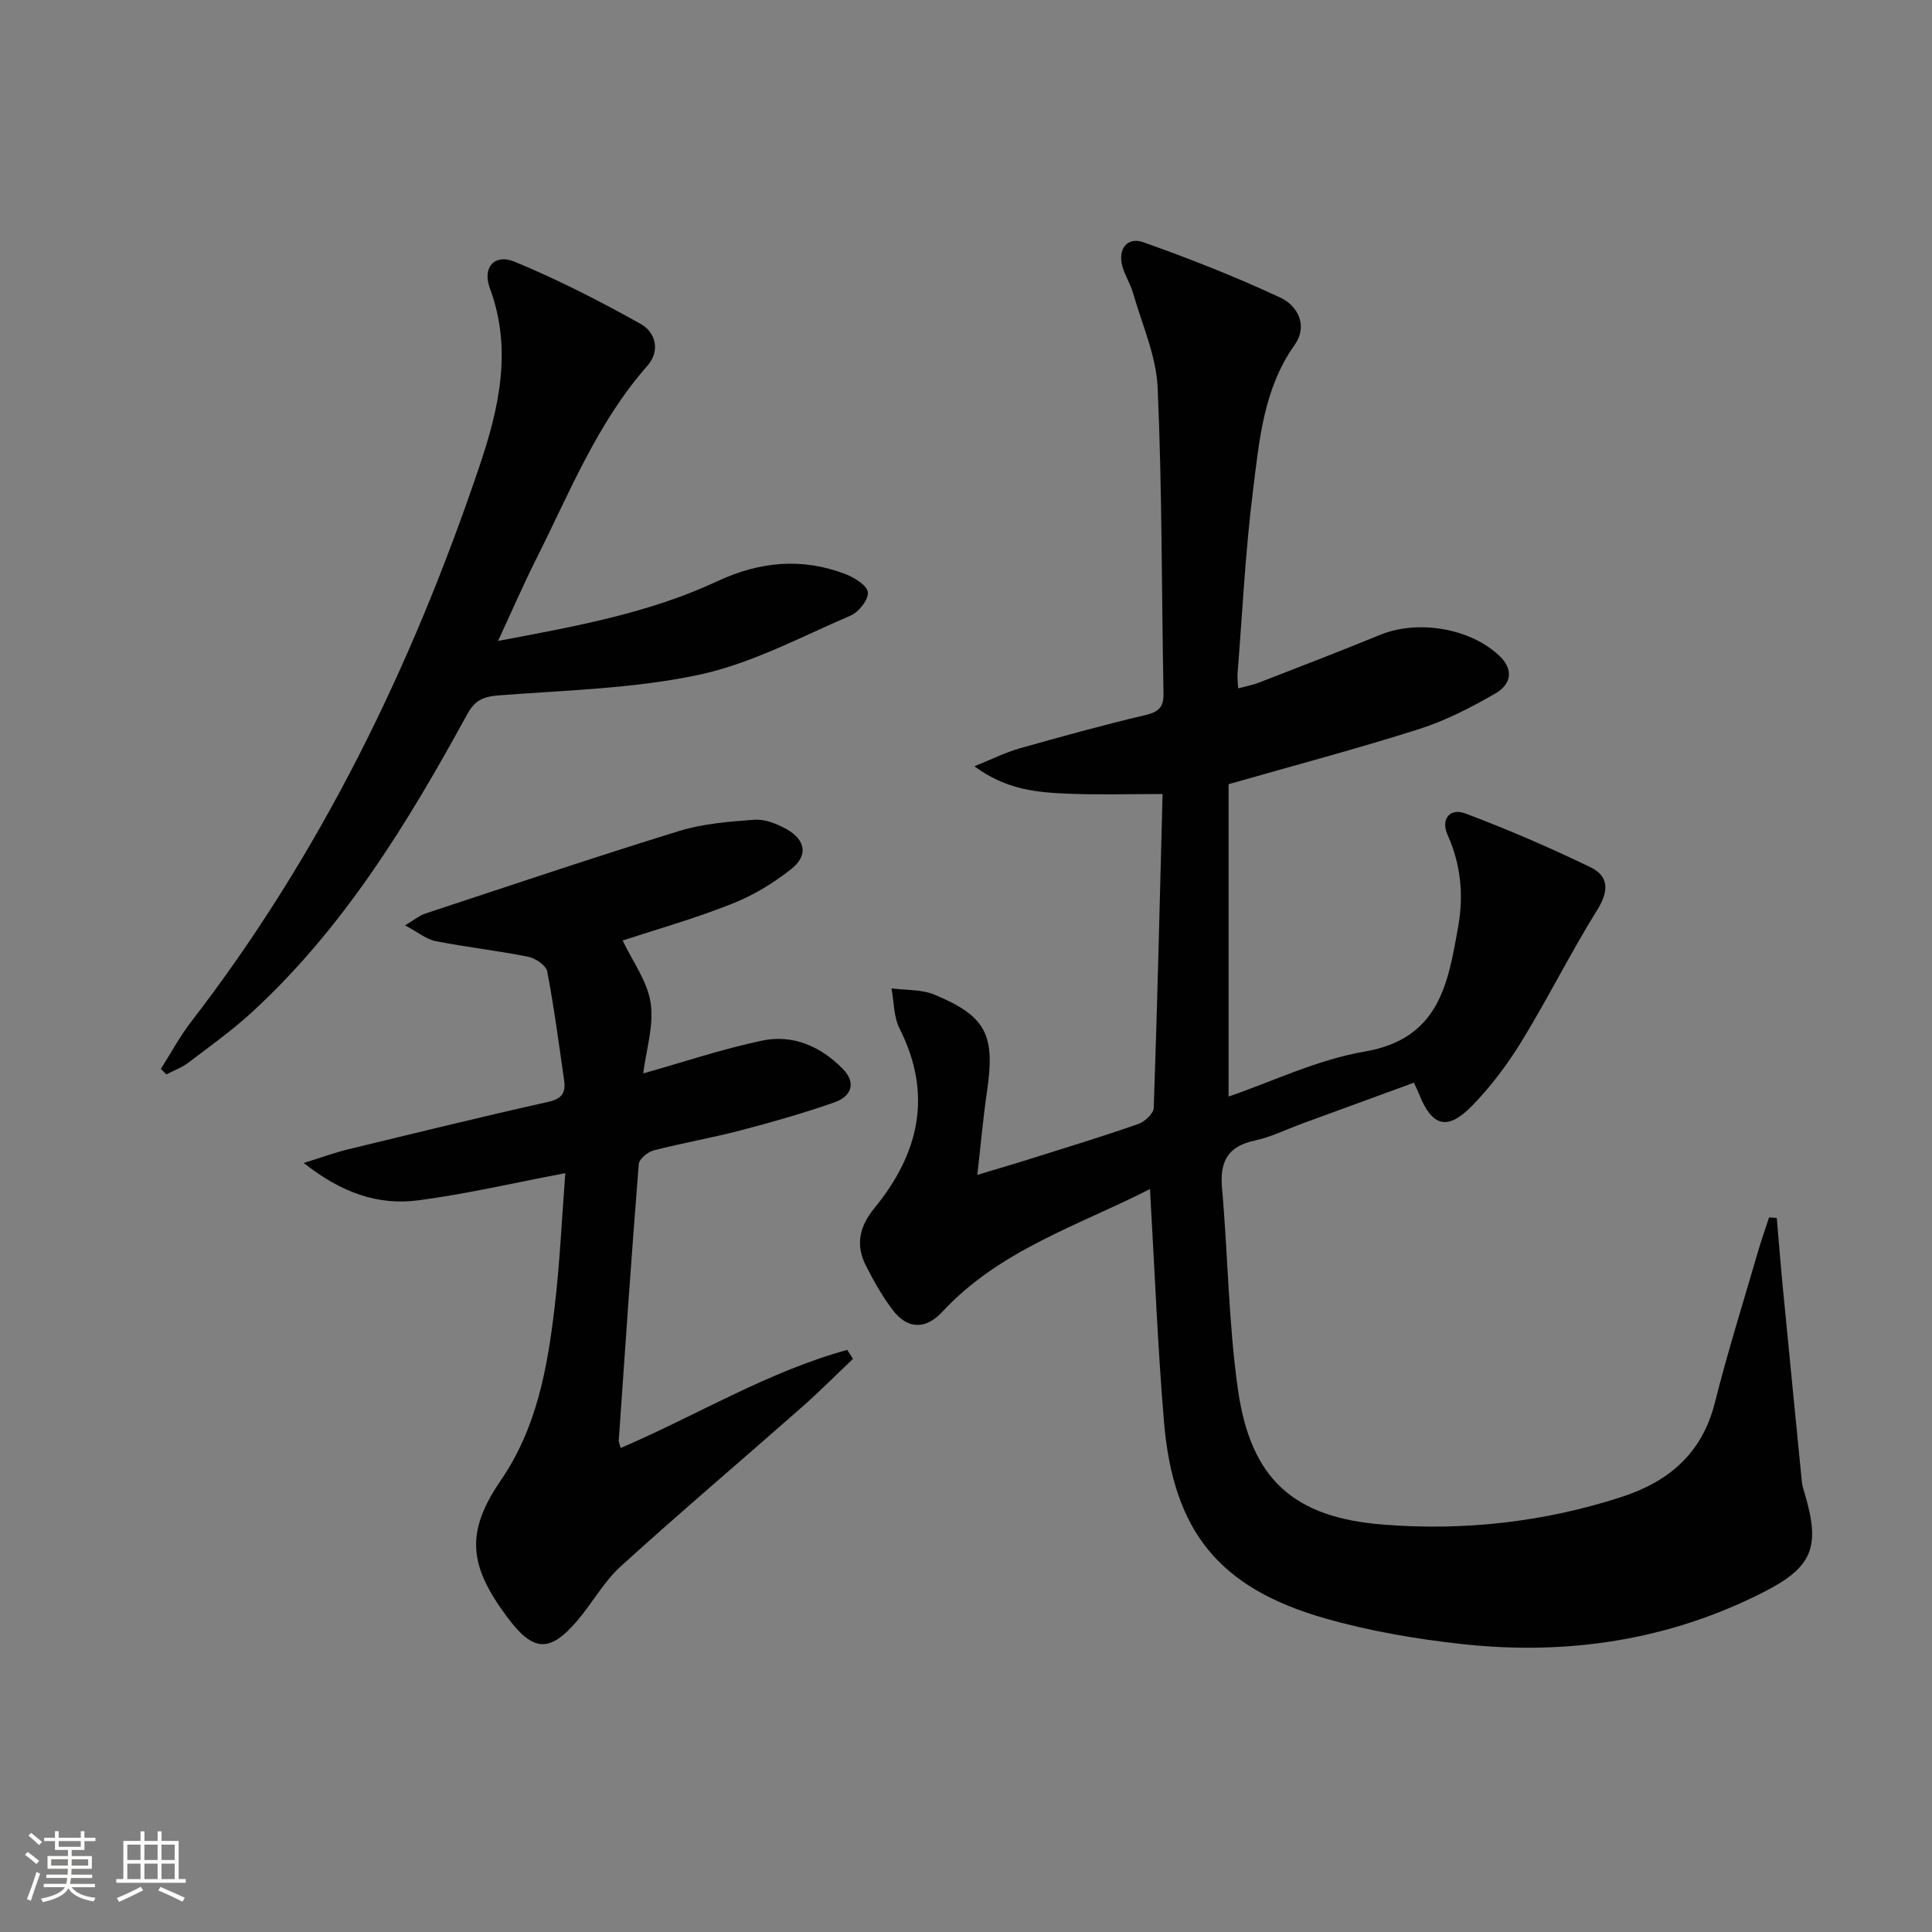
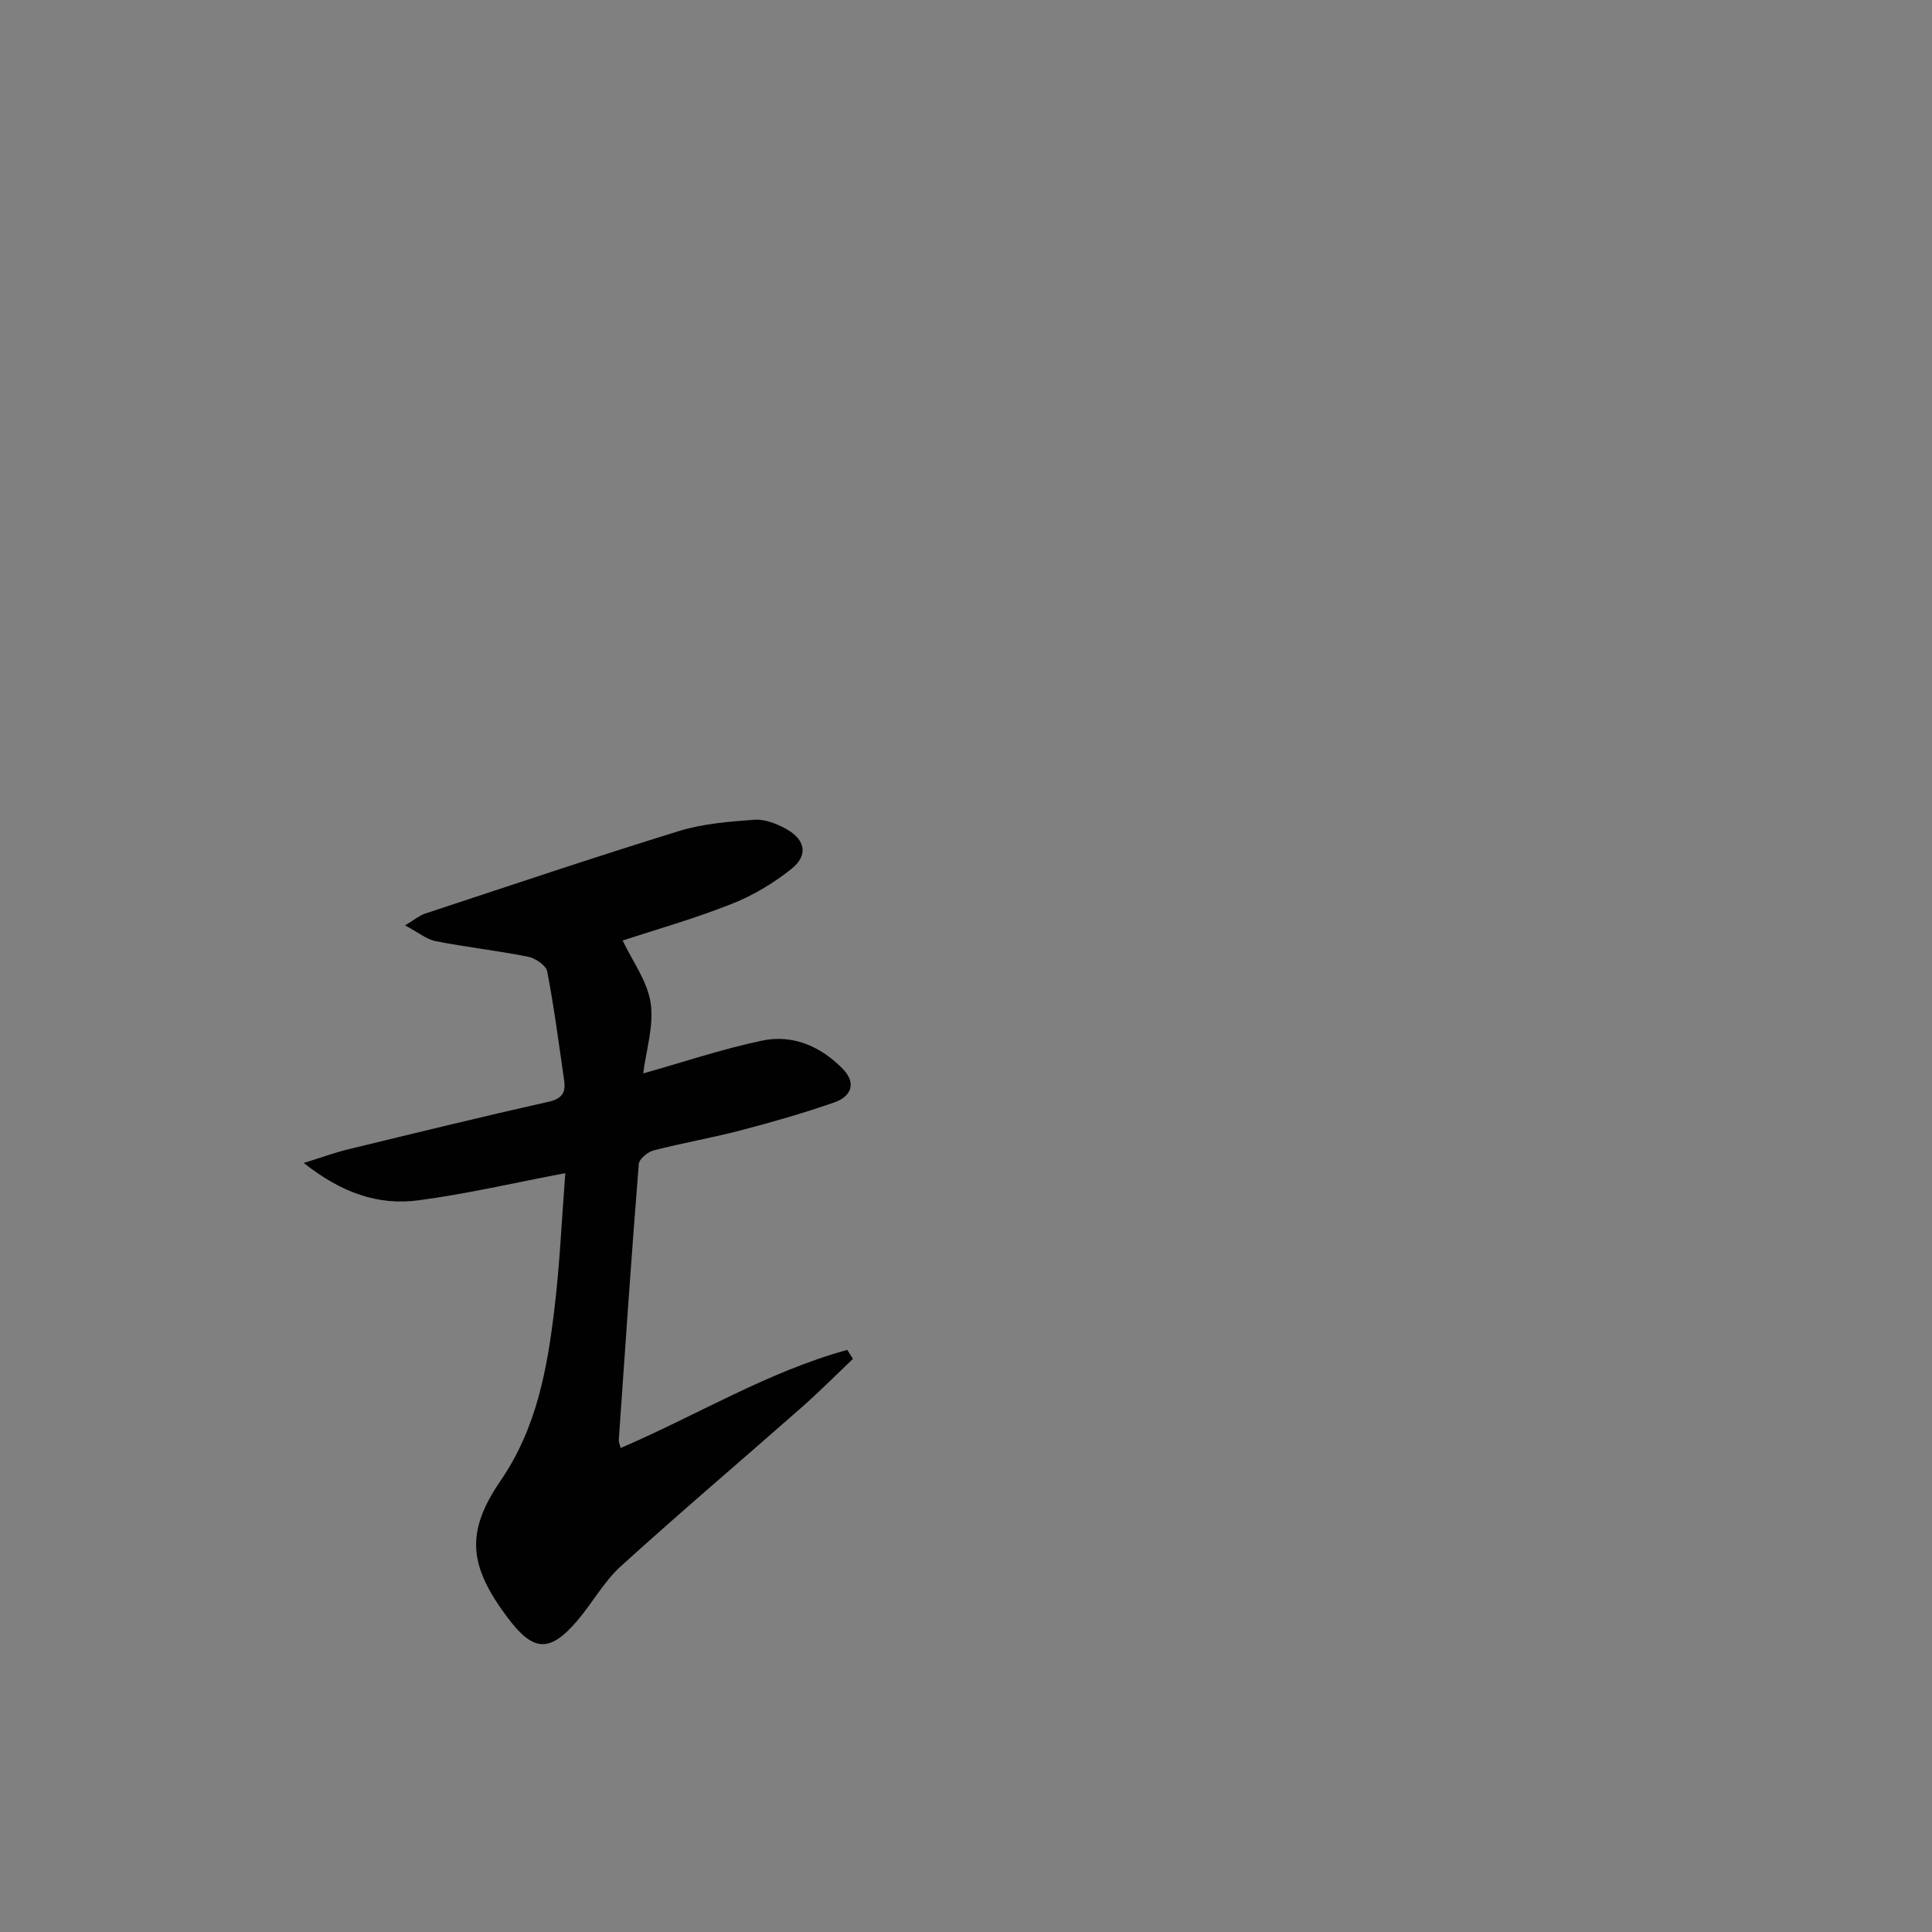
<svg xmlns="http://www.w3.org/2000/svg" enable-background="new 0 0 400 400" viewBox="0 0 400 400">
  <rect x="0" y="0" width="400" height="400" fill="#808080" stroke="none" />
-   <path d="m5.17 384 .55-.58c.85.61 1.65 1.24 2.4 1.87l-.59.64c-.83-.73-1.62-1.38-2.36-1.93m1.22 9.53-.82-.34c.71-1.76 1.37-3.64 1.98-5.63.24.13.5.25.76.36-.6 1.67-1.24 3.54-1.92 5.61m-.5-13.5.57-.54c.56.44 1.31 1.06 2.26 1.87l-.64.64c-.68-.66-1.41-1.32-2.19-1.97m3.25.46h2.24v-1.36h.77v1.36h4.57v-1.36h.76v1.36h2.28v.69h-2.28v1.84h-2.64v1.26h4.18v2.64h-4.21c0 .45-.02.86-.05 1.21h4.32v.69h-4.38c-.04.34-.1.75-.19 1.22h5.15v.69h-4.82c.87 1.19 2.51 1.92 4.93 2.19-.17.31-.3.57-.37.76-2.77-.49-4.52-1.41-5.26-2.76-.56 1.26-2.3 2.23-5.24 2.9-.12-.24-.26-.48-.43-.72 2.73-.55 4.38-1.34 4.96-2.38h-4.38v-.69h4.65c.1-.38.17-.79.21-1.22h-4.32v-.69h4.4c.03-.34.05-.75.05-1.21h-4.2v-2.64h4.23v-1.26h-2.69v-1.84h-2.24zm1.46 4.46v1.29h3.45c.01-.4.02-.57.01-.53v-.32-.45h-3.46zm1.55-2.59h4.57v-1.19h-4.57zm6.11 2.59h-3.42v.77c-.01.19-.01.37-.02.53h3.44z" fill="#fbfcfa" />
-   <path d="m32.63 379.16h.82v1.98h3.54v7.89h1.46v.78h-14.37v-.78h1.46v-7.89h3.55v-1.98h.82v1.98h2.73v-1.98zm-3.49 11.48.5.73c-1.61.82-3.28 1.63-5 2.41-.13-.27-.28-.55-.44-.82 1.75-.72 3.4-1.49 4.94-2.32m-2.78-5.55h2.73v-3.18h-2.73zm0 3.95h2.73v-3.2h-2.73zm3.54-3.95h2.73v-3.18h-2.73zm0 3.95h2.73v-3.2h-2.73zm7.89 4.68c-1.84-.92-3.51-1.7-5.02-2.32l.45-.73c1.89.8 3.57 1.55 5.04 2.23zm-1.62-11.81h-2.73v3.18h2.73zm-2.73 7.13h2.73v-3.2h-2.73z" fill="#fbfcfa" />
  <g fill="#010102">
-     <path d="m238.09 246.18c-14.68 7.51-31.09 12.56-43.03 25.45-3.37 3.64-7.14 3.62-10.16-.32-2.2-2.88-4.03-6.1-5.66-9.36-2.15-4.29-1.3-8.04 1.86-11.9 9.15-11.2 12.06-23.42 5.16-37.06-1.24-2.45-1.16-5.56-1.69-8.36 2.98.4 6.22.18 8.9 1.3 10.79 4.51 12.61 8.33 10.86 20.18-.8 5.39-1.26 10.83-1.98 17.13 3.98-1.2 7.51-2.22 11.02-3.33 7.44-2.34 14.91-4.62 22.28-7.19 1.35-.47 3.18-2.17 3.22-3.36.75-21.43 1.25-42.88 1.83-64.97-6.7 0-13.08.2-19.44-.06-6.41-.25-12.86-.76-19.53-5.68 3.73-1.5 6.42-2.87 9.28-3.68 8.63-2.44 17.27-4.83 26-6.89 2.77-.65 3.94-1.55 3.88-4.52-.4-21.1-.28-42.22-1.21-63.3-.29-6.59-3.24-13.08-5.09-19.58-.54-1.9-1.68-3.63-2.21-5.53-.99-3.55.98-6.19 4.33-5 9.63 3.42 19.18 7.17 28.43 11.5 3.56 1.67 5.7 5.8 2.9 9.76-6.49 9.16-7.33 19.88-8.64 30.34-1.57 12.52-2.18 25.17-3.18 37.76-.06.81.06 1.63.13 3.01 1.64-.45 3.03-.69 4.32-1.2 8.36-3.25 16.73-6.46 25.02-9.86 7.86-3.23 18.73-1.42 24.78 4.36 2.74 2.62 2.71 5.69-.93 7.79-5 2.88-10.24 5.59-15.72 7.33-12.61 4.02-25.43 7.41-39.46 11.42v64.67c9.03-3.09 18.35-7.63 28.16-9.31 15.48-2.65 17.28-14.05 19.38-25.88 1.16-6.53.57-12.83-2.19-18.97-1.45-3.23.42-5.68 3.71-4.44 8.79 3.31 17.45 7.05 25.91 11.14 3.74 1.81 3.81 4.88 1.41 8.74-5.53 8.89-10.21 18.3-15.67 27.23-2.93 4.78-6.38 9.38-10.28 13.39-5.12 5.25-8.29 4.32-10.97-2.37-.24-.61-.54-1.2-1.08-2.4-7.73 2.83-15.43 5.64-23.13 8.46-3.27 1.2-6.46 2.8-9.83 3.52-5.66 1.2-7.26 4.42-6.77 9.91 1.24 13.89 1.33 27.92 3.3 41.69 2.67 18.54 11.5 26.47 30.15 27.92 16.7 1.31 33.2-.52 49.23-5.72 9.84-3.19 16.72-9.04 19.36-19.55 2.63-10.45 5.87-20.75 8.88-31.11.71-2.44 1.56-4.83 2.34-7.24.53.04 1.06.09 1.59.13.41 4.68.77 9.36 1.22 14.03 1.31 13.54 2.64 27.09 3.98 40.63.08.82.36 1.62.59 2.41 3.26 10.98 1.72 15.18-8.51 20.39-19.68 10.02-40.72 13.14-62.5 10.75-9.53-1.05-19.12-2.69-28.32-5.32-21.92-6.27-31.41-17.99-33.33-40.69-1.33-15.87-1.94-31.81-2.9-48.19z" />
    <path d="m128.91 194.72c2.03 4.29 5.13 8.43 5.8 12.93.7 4.69-.93 9.74-1.54 14.59 8.14-2.29 16.26-5.03 24.6-6.79 6.37-1.34 12.14 1.18 16.7 5.83 2.96 3.02 1.7 5.76-1.73 6.96-6.39 2.23-12.92 4.1-19.47 5.81-5.93 1.55-12 2.59-17.94 4.13-1.23.32-2.99 1.77-3.08 2.82-1.52 19.05-2.82 38.11-4.14 57.18-.03.43.21.88.4 1.61 15.75-6.76 30.43-15.78 46.9-20.31.4.62.79 1.24 1.19 1.86-3.54 3.35-6.97 6.82-10.63 10.04-12.47 10.99-25.15 21.74-37.45 32.91-3.52 3.2-5.89 7.62-9.02 11.28-5.73 6.68-9.11 6.44-14.47-.74-7.92-10.61-8.76-17.51-1.37-28.3 7.48-10.92 9.65-23.18 11.15-35.73 1.08-9.02 1.48-18.13 2.23-27.91-10.7 2.02-20.52 4.33-30.47 5.63-8.25 1.08-15.82-1.52-23.69-7.74 3.9-1.21 6.45-2.15 9.07-2.79 13.85-3.36 27.69-6.76 41.6-9.87 2.85-.64 3.61-1.95 3.25-4.43-1.09-7.54-2.07-15.1-3.51-22.58-.24-1.25-2.45-2.73-3.97-3.03-6.33-1.27-12.76-1.97-19.09-3.22-1.95-.38-3.68-1.85-6.37-3.27 1.99-1.19 2.99-2.05 4.14-2.43 17.49-5.77 34.94-11.66 52.54-17.09 5-1.54 10.4-1.97 15.66-2.35 2.15-.16 4.6.82 6.56 1.9 4.03 2.23 4.63 5.48 1.06 8.31-3.71 2.94-7.95 5.5-12.35 7.22-7.81 3.1-15.92 5.39-22.56 7.57z" />
-     <path d="m33.3 221.31c2.07-3.24 3.89-6.67 6.23-9.71 26.82-34.73 45.71-73.58 59.69-114.94 4.08-12.06 6.92-24.28 2.19-37.02-1.58-4.25.97-7.17 5.11-5.46 8.96 3.69 17.66 8.15 26.13 12.89 3.09 1.73 4.12 5.56 1.36 8.69-10.39 11.8-16.09 26.26-23.02 40.03-2.65 5.28-5 10.71-7.88 16.91 16.15-3.04 31.31-5.77 45.4-12.36 8.72-4.08 17.53-4.94 26.55-1.47 1.85.71 4.48 2.34 4.62 3.76.15 1.52-1.88 4.09-3.55 4.81-10.33 4.43-20.51 9.93-31.35 12.25-13.52 2.89-27.62 3.21-41.5 4.28-3.18.25-4.92.95-6.55 3.91-12.24 22.39-25.48 44.11-44.48 61.61-4.15 3.82-8.78 7.13-13.28 10.54-1.35 1.02-3.01 1.62-4.53 2.41-.38-.39-.76-.76-1.14-1.13z" />
+     <path d="m33.3 221.31z" />
  </g>
</svg>